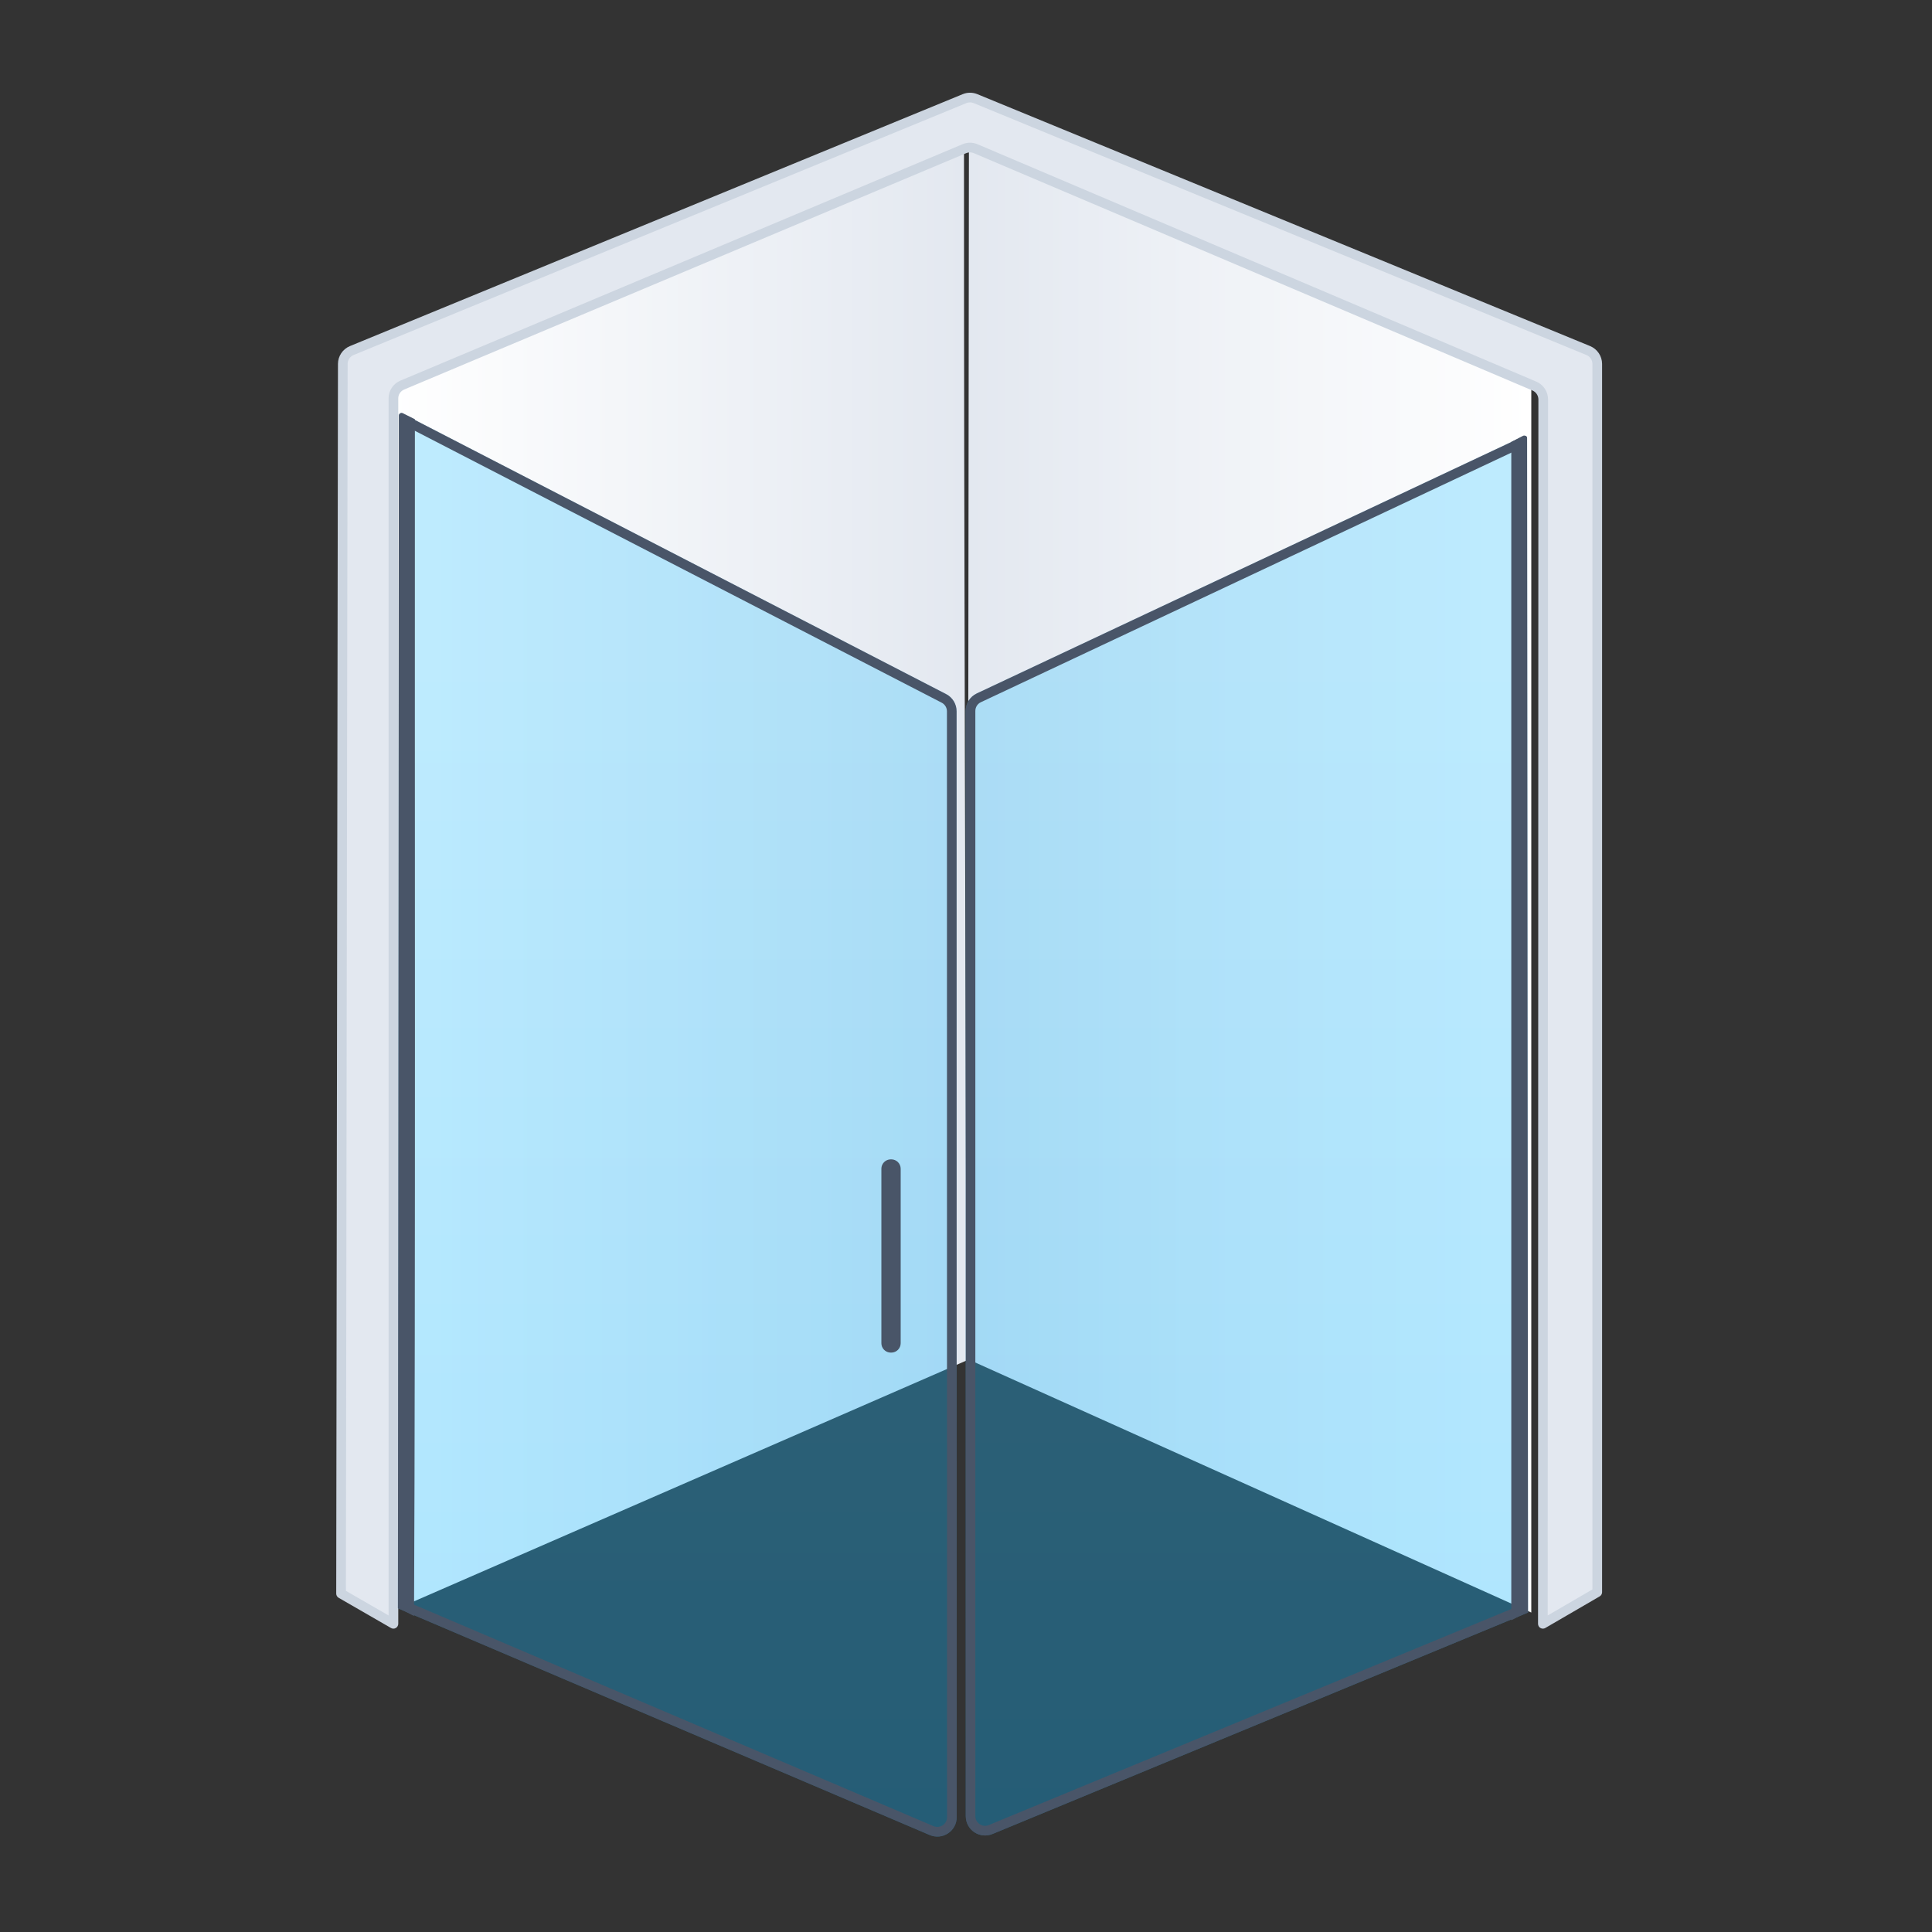
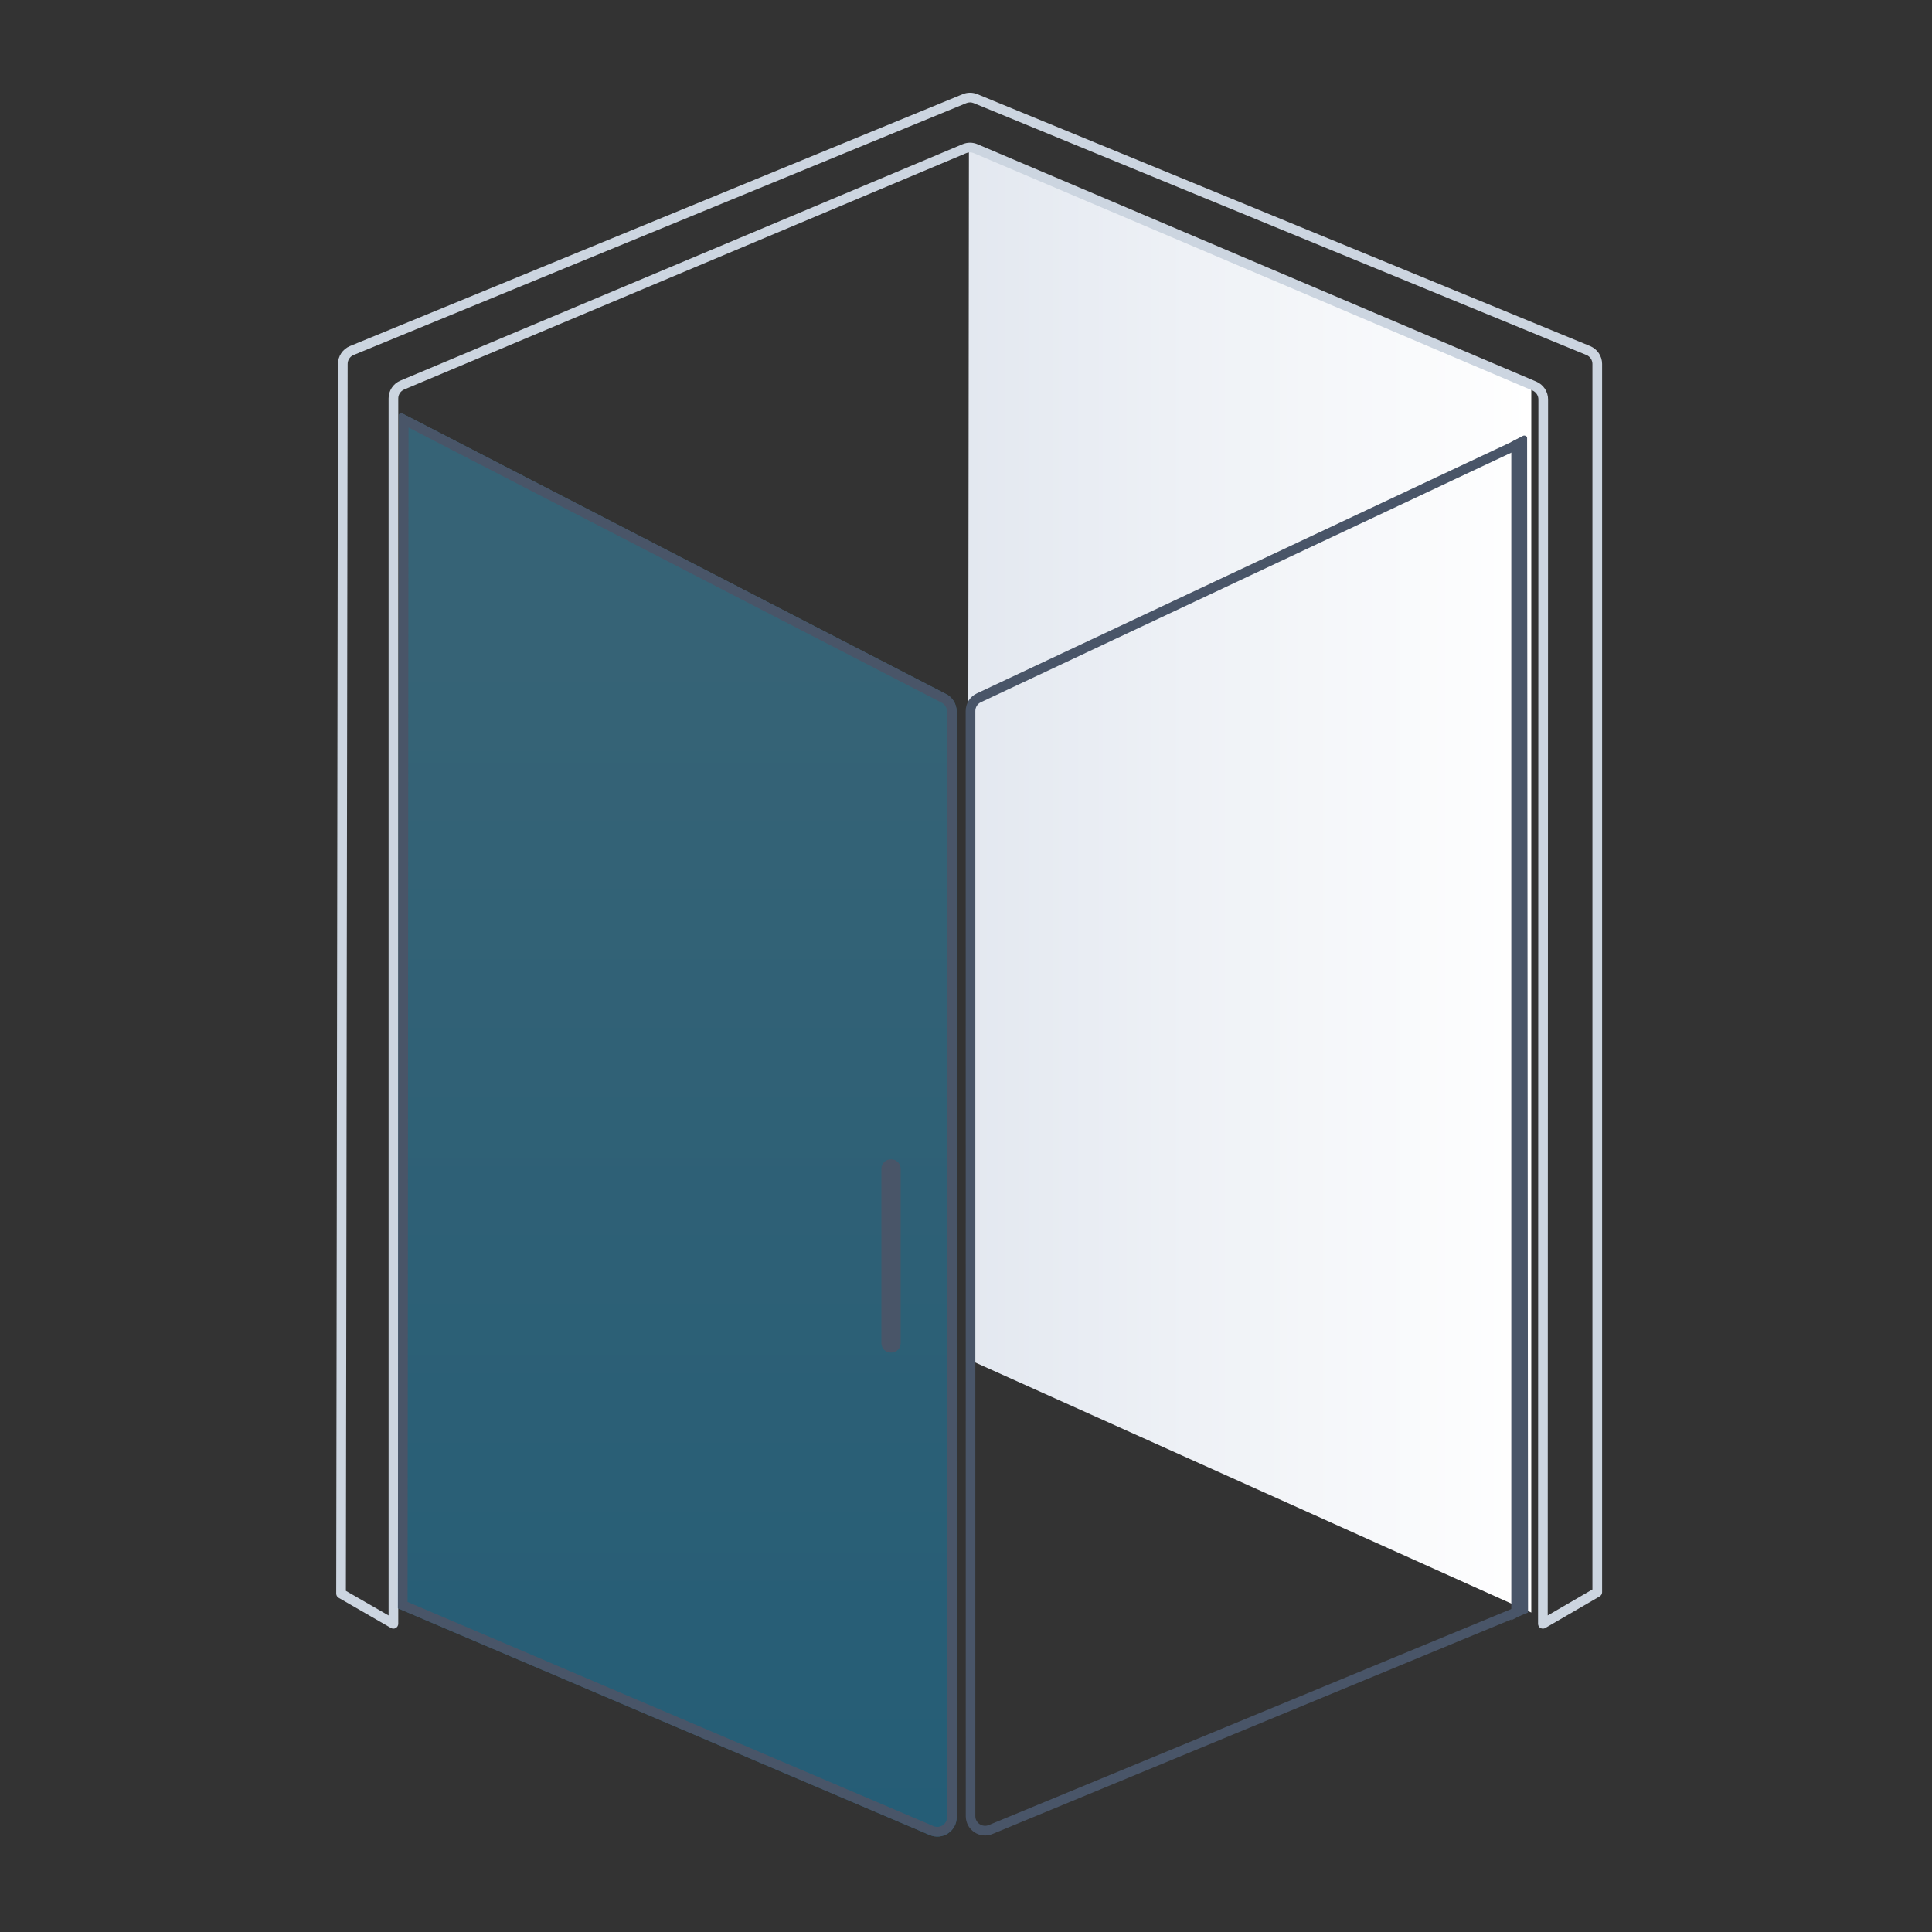
<svg xmlns="http://www.w3.org/2000/svg" xmlns:ns1="http://www.serif.com/" width="100%" height="100%" viewBox="0 0 200 200" version="1.1" xml:space="preserve" style="fill-rule:evenodd;clip-rule:evenodd;stroke-linejoin:round;stroke-miterlimit:2;">
  <rect x="0" y="0" width="200" height="200" fill="#333333" stroke="none" />
  <rect id="ČTVEREC" x="0" y="0" width="200" height="200" style="fill:none;" />
  <g id="ČTVEREC1" ns1:id="ČTVEREC">
    <g transform="matrix(0.885,0,0,0.885,-1088.88,-299.56)">
      <path d="M1409.49,383.404L1343.71,355.456L1343.55,497.455L1409.49,527.108L1409.49,383.404Z" style="fill:url(#_Linear1);" />
    </g>
    <g transform="matrix(-0.885,0,0,0.885,1289.09,-301.819)">
-       <path d="M1410.85,386.598L1343.84,358.009C1343.85,406.166 1343.65,452.796 1343.55,500.181L1411.18,529.661L1410.85,386.598Z" style="fill:url(#_Linear2);" />
-     </g>
+       </g>
    <g transform="matrix(0.902,0,0,0.902,-1154.59,-311.08)">
-       <path d="M1390.71,361.94C1391.13,361.766 1391.59,361.767 1392.01,361.943C1398.29,364.611 1448.36,385.882 1456.13,389.185C1456.75,389.446 1457.14,390.049 1457.14,390.717C1457.14,403.91 1457.1,531.239 1457.1,531.239L1463.34,527.612L1463.34,386.645C1463.34,385.971 1462.93,385.363 1462.31,385.107C1454.03,381.704 1398.55,358.893 1391.99,356.198C1391.59,356.031 1391.13,356.031 1390.73,356.198C1384.17,358.894 1328.68,381.707 1320.41,385.107C1319.79,385.364 1319.38,385.97 1319.38,386.644C1319.36,399.933 1319.18,527.773 1319.18,527.773L1325.18,531.239C1325.18,531.239 1325.18,403.825 1325.18,390.604C1325.18,389.935 1325.58,389.33 1326.2,389.071C1334.02,385.782 1384.4,364.593 1390.71,361.94Z" style="fill:rgb(227,232,240);" />
-     </g>
+       </g>
    <g transform="matrix(0.902,0,0,0.902,-1154.59,-311.08)">
      <path d="M1390.93,362.451L1326.42,389.582C1326.01,389.755 1325.74,390.158 1325.74,390.604L1325.74,531.239C1325.74,531.437 1325.63,531.62 1325.46,531.719C1325.29,531.818 1325.08,531.818 1324.91,531.719L1318.9,528.253C1318.73,528.154 1318.62,527.97 1318.62,527.772L1318.82,386.643C1318.82,385.745 1319.37,384.936 1320.2,384.595L1390.52,355.685C1391.06,355.463 1391.66,355.463 1392.2,355.685L1462.52,384.594C1463.35,384.936 1463.9,385.746 1463.9,386.645L1463.9,527.612C1463.9,527.809 1463.79,527.992 1463.62,528.091L1457.38,531.719C1457.21,531.818 1457,531.819 1456.83,531.72C1456.65,531.621 1456.55,531.438 1456.55,531.239L1456.59,390.717C1456.59,390.272 1456.32,389.87 1455.91,389.696L1391.79,362.453C1391.52,362.336 1391.2,362.335 1390.93,362.451ZM1390.5,361.429C1391.05,361.197 1391.67,361.198 1392.22,361.432L1456.35,388.675C1457.17,389.023 1457.7,389.827 1457.7,390.717C1457.7,390.717 1457.66,530.275 1457.66,530.275L1462.79,527.293L1462.79,386.645C1462.79,386.196 1462.52,385.791 1462.1,385.62L1391.78,356.711C1391.51,356.6 1391.21,356.6 1390.94,356.711L1320.62,385.62C1320.2,385.791 1319.93,386.195 1319.93,386.644L1319.73,527.453C1319.73,527.453 1324.63,530.279 1324.63,530.279L1324.63,390.604C1324.63,389.712 1325.16,388.906 1325.99,388.56L1390.5,361.429Z" style="fill:rgb(204,213,224);" />
    </g>
    <g transform="matrix(0.885,0,0,0.885,-1134.9,-290.76)">
-       <path d="M1461,379.773C1461,379.686 1460.96,379.606 1460.88,379.559C1460.81,379.513 1460.72,379.507 1460.64,379.544C1455.88,381.786 1405.4,405.528 1396.62,409.657C1395.83,410.03 1395.33,410.827 1395.33,411.703C1395.33,424.667 1395.33,521.567 1395.34,540.981C1395.34,541.735 1395.71,542.44 1396.34,542.86C1396.97,543.279 1397.76,543.358 1398.46,543.069C1411.52,537.667 1461.11,517.163 1461.11,517.163C1461.11,517.163 1461.01,387.892 1461,379.773Z" style="fill:url(#_Linear3);" />
-     </g>
+       </g>
    <g transform="matrix(0.885,0,0,0.885,-1134.9,-290.76)">
      <path d="M1461,379.773L1461.11,517.163L1398.46,543.069C1397.76,543.358 1396.97,543.279 1396.34,542.86C1395.71,542.44 1395.34,541.735 1395.34,540.981L1395.33,411.703C1395.33,410.827 1395.83,410.03 1396.62,409.657L1460.64,379.544C1460.72,379.507 1460.81,379.513 1460.88,379.559C1460.96,379.606 1461,379.686 1461,379.773ZM1459.87,381.154L1397.11,410.68C1396.71,410.866 1396.46,411.265 1396.46,411.703L1396.46,540.981C1396.46,541.358 1396.65,541.71 1396.97,541.92C1397.28,542.13 1397.68,542.169 1398.03,542.025L1459.98,516.407L1459.87,381.154Z" style="fill:rgb(73,85,104);" />
    </g>
    <g transform="matrix(0.885,0,0,0.885,-808.272,-312.799)">
      <path d="M1091.89,404.691C1091.89,404.587 1091.84,404.49 1091.75,404.436C1091.66,404.381 1091.55,404.378 1091.45,404.425C1090.92,404.703 1090.08,405.136 1090.08,405.136L1090.08,542.973L1091.89,542.027L1091.89,404.691Z" style="fill:rgb(73,85,104);" />
    </g>
    <g transform="matrix(-0.885,0,0,0.885,1335.08,-290.76)">
      <path d="M1461.91,377.138C1461.91,377.044 1461.86,376.957 1461.78,376.908C1461.7,376.859 1461.6,376.856 1461.52,376.899C1456.57,379.452 1406.4,405.342 1397.89,409.734C1397.14,410.122 1396.67,410.897 1396.67,411.743C1396.67,424.47 1396.66,521.566 1396.66,541.109C1396.66,541.868 1397.04,542.577 1397.68,542.995C1398.31,543.414 1399.11,543.486 1399.81,543.189C1412.86,537.627 1462.02,516.667 1462.02,516.667C1462.02,516.667 1461.92,385.73 1461.91,377.138Z" style="fill:url(#_Linear4);" />
    </g>
    <g transform="matrix(-0.885,0,0,0.885,1335.08,-290.76)">
      <path d="M1461.91,377.138C1461.91,377.044 1461.86,376.957 1461.78,376.908C1461.7,376.859 1461.6,376.856 1461.52,376.899L1397.89,409.734C1397.14,410.122 1396.67,410.897 1396.67,411.743L1396.66,541.109C1396.66,541.868 1397.04,542.577 1397.68,542.995C1398.31,543.414 1399.11,543.486 1399.81,543.189L1462.02,516.667L1461.91,377.138ZM1460.78,378.55C1460.79,393.139 1460.89,515.921 1460.89,515.921L1399.37,542.149C1399.02,542.298 1398.62,542.261 1398.3,542.052C1397.98,541.843 1397.79,541.489 1397.79,541.109L1397.8,411.743C1397.8,411.32 1398.04,410.933 1398.41,410.739L1460.78,378.55Z" style="fill:rgb(73,85,104);" />
    </g>
    <g transform="matrix(-0.885,0,0,0.885,1007.67,-315.119)">
-       <path d="M1091.89,404.647C1091.89,404.551 1091.84,404.462 1091.76,404.412C1091.68,404.362 1091.58,404.357 1091.49,404.4C1090.96,404.667 1090.08,405.106 1090.08,405.106C1090.11,449.061 1090,505.023 1090.18,545.099L1092,544.15C1092,544.15 1091.9,413.287 1091.89,404.647Z" style="fill:rgb(73,85,104);" />
-     </g>
+       </g>
    <g transform="matrix(0.292,0,0,0.774,66.965,27.063)">
      <path d="M86.652,120.096C87.534,120.096 88.379,120.228 89.003,120.463C89.627,120.699 89.977,121.018 89.977,121.351C89.977,125.731 89.977,140.305 89.977,144.685C89.977,145.018 89.627,145.337 89.003,145.572C88.379,145.808 87.534,145.94 86.652,145.94C86.587,145.94 86.522,145.94 86.457,145.94C85.575,145.94 84.73,145.808 84.106,145.572C83.482,145.337 83.132,145.018 83.132,144.685C83.132,140.305 83.132,125.731 83.132,121.351C83.132,121.018 83.482,120.699 84.106,120.463C84.73,120.228 85.575,120.096 86.457,120.096C86.522,120.096 86.587,120.096 86.652,120.096Z" style="fill:rgb(73,85,104);" />
    </g>
  </g>
  <defs>
    <linearGradient id="_Linear1" x1="0" y1="0" x2="1" y2="0" gradientUnits="userSpaceOnUse" gradientTransform="matrix(65.947,0,0,171.652,1343.54,441.282)">
      <stop offset="0" style="stop-color:rgb(227,232,240);stop-opacity:1" />
      <stop offset="1" style="stop-color:white;stop-opacity:1" />
    </linearGradient>
    <linearGradient id="_Linear2" x1="0" y1="0" x2="1" y2="0" gradientUnits="userSpaceOnUse" gradientTransform="matrix(67.64,0,0,171.652,1343.54,443.835)">
      <stop offset="0" style="stop-color:rgb(227,232,240);stop-opacity:1" />
      <stop offset="1" style="stop-color:white;stop-opacity:1" />
    </linearGradient>
    <linearGradient id="_Linear3" x1="0" y1="0" x2="1" y2="0" gradientUnits="userSpaceOnUse" gradientTransform="matrix(-1.34468e-14,-158.825,-219.602,9.7252e-15,1336.07,565.176)">
      <stop offset="0" style="stop-color:rgb(0,176,255);stop-opacity:0.33" />
      <stop offset="1" style="stop-color:rgb(60,197,255);stop-opacity:0.33" />
    </linearGradient>
    <linearGradient id="_Linear4" x1="0" y1="0" x2="1" y2="0" gradientUnits="userSpaceOnUse" gradientTransform="matrix(-1.34323e-14,-158.825,-219.367,9.7252e-15,1336.2,565.176)">
      <stop offset="0" style="stop-color:rgb(0,176,255);stop-opacity:0.33" />
      <stop offset="1" style="stop-color:rgb(60,197,255);stop-opacity:0.33" />
    </linearGradient>
  </defs>
</svg>